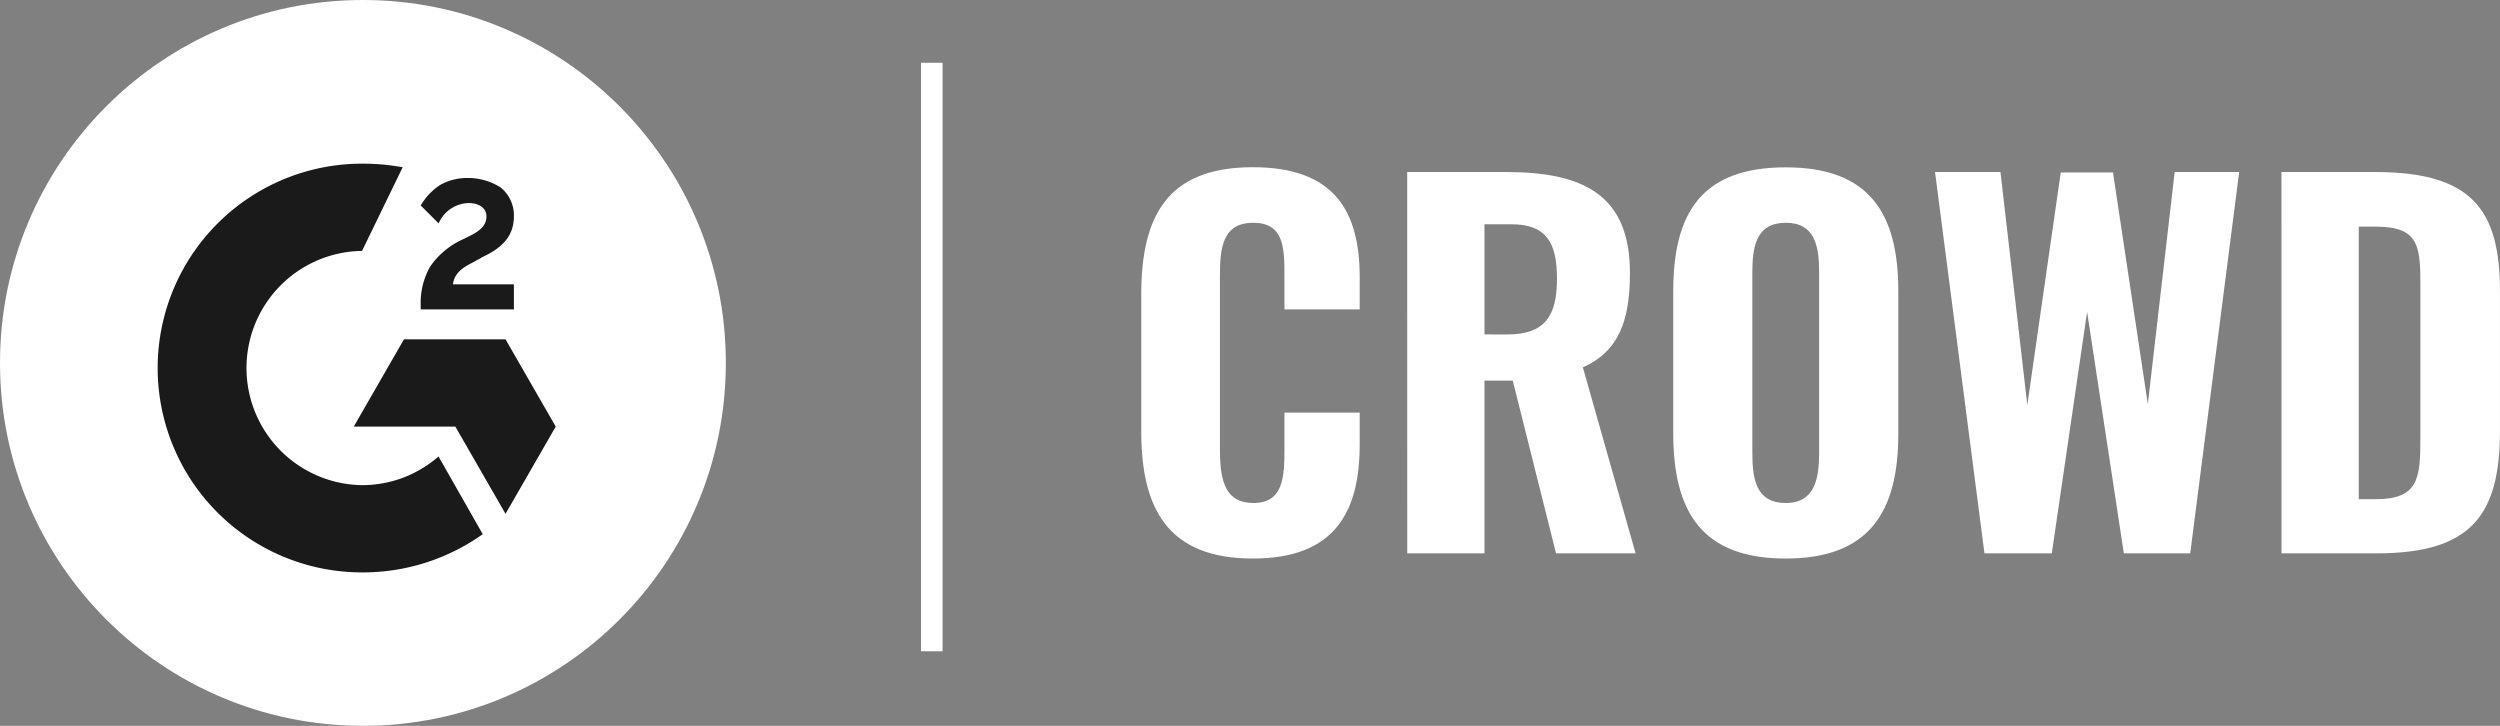
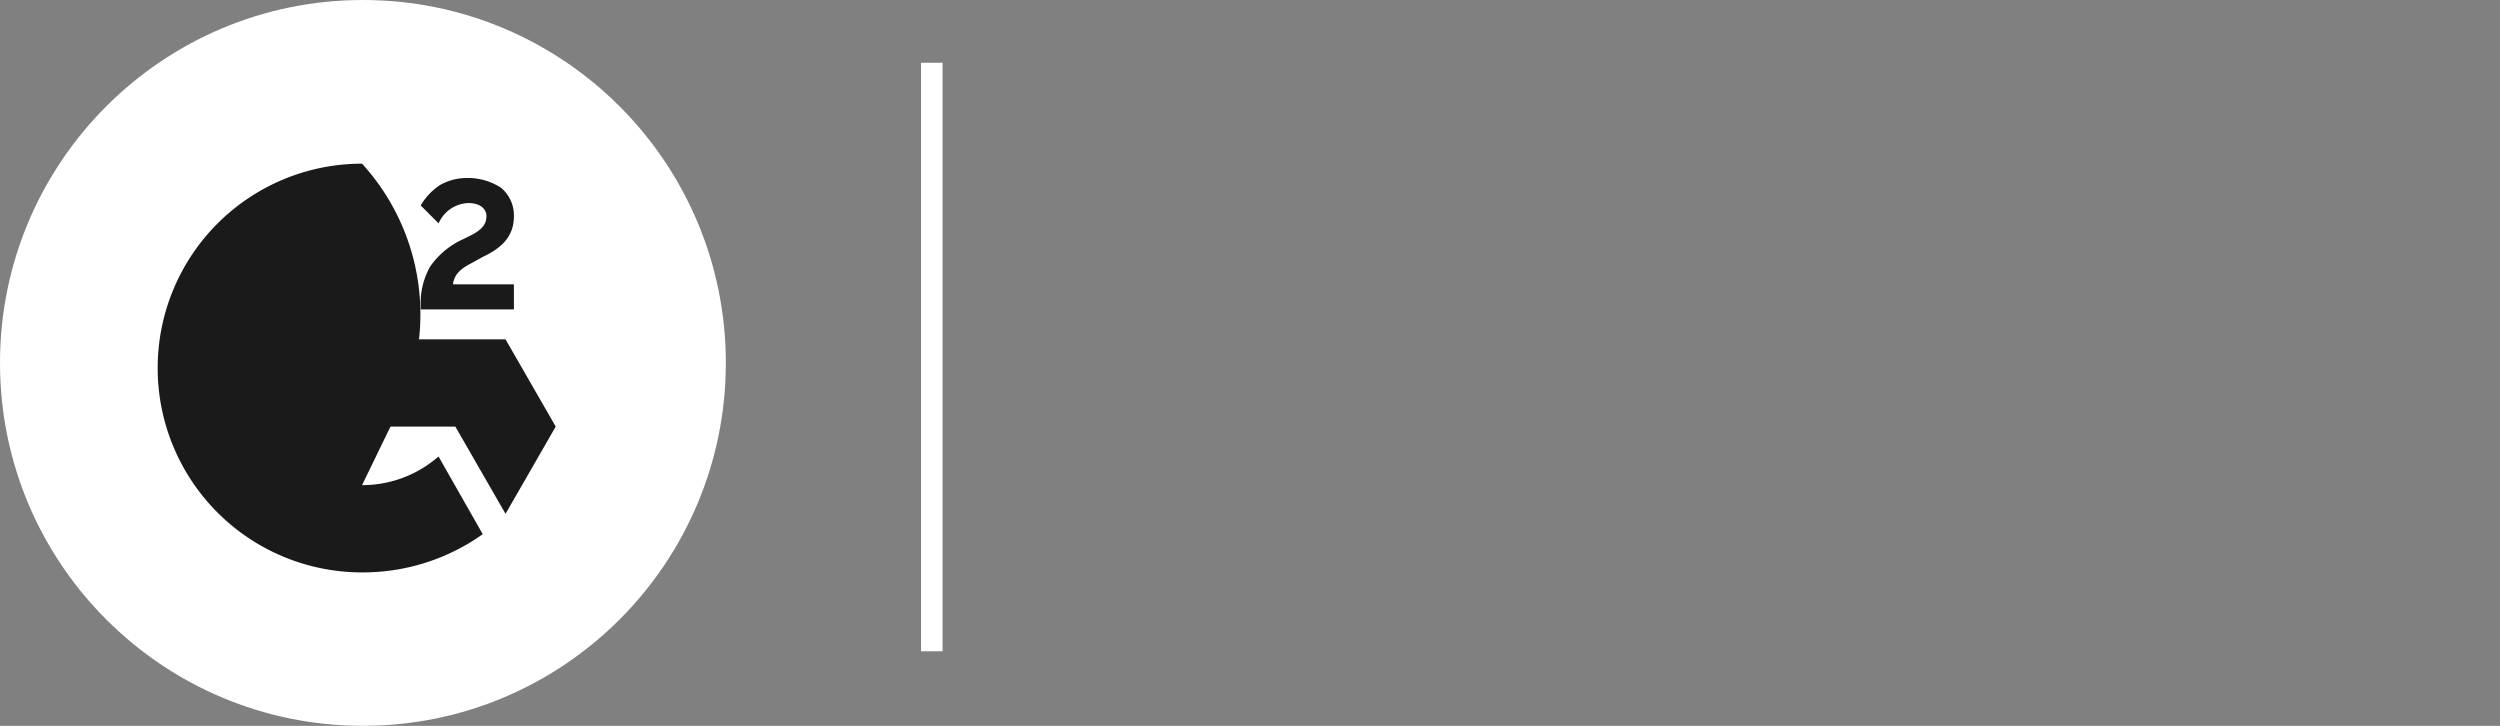
<svg xmlns="http://www.w3.org/2000/svg" width="116.259" height="33.754" viewBox="0 0 116.259 33.754">
  <rect x="0" y="0" width="116.259" height="33.754" fill="#808080" stroke="none" />
  <g id="Group_9565" data-name="Group 9565" transform="translate(-1213.847 -1237.086)">
-     <path id="Path_5044" data-name="Path 5044" d="M6.365-1.486c3.875,0,4.97-2.233,4.97-5.32V-8.273h-3.5v1.73c0,1.292-.066,2.474-1.445,2.474-1.27,0-1.555-.963-1.555-2.474V-14.6c0-1.314.109-2.5,1.555-2.5,1.4,0,1.445,1.139,1.445,2.386v1.642h3.5v-1.489c0-3.065-1.16-5.123-4.97-5.123-3.985,0-5.189,2.277-5.189,5.933V-7.4C1.176-3.85,2.38-1.486,6.365-1.486Zm7.181-.241h3.591V-9.762h1.314l2.014,8.035h3.7l-2.452-8.648c1.708-.766,2.189-2.233,2.189-4.4,0-3.634-2.189-4.685-5.758-4.685h-4.6Zm3.591-10.181v-5.123h1.248c1.664,0,2.124.9,2.124,2.54,0,1.73-.569,2.584-2.3,2.584ZM31.149-1.486c3.9,0,5.233-2.189,5.233-5.8v-6.634c0-3.613-1.336-5.758-5.233-5.758-3.919,0-5.233,2.124-5.233,5.758V-7.31C25.917-3.675,27.23-1.486,31.149-1.486Zm0-2.584c-1.4,0-1.555-1.139-1.555-2.343V-14.8c0-1.226.2-2.3,1.555-2.3S32.7-16.024,32.7-14.8v8.386C32.7-5.208,32.507-4.069,31.149-4.069Zm9.239,2.343H43.52l1.642-11.232L46.87-1.727h3.087l2.277-17.734h-3L47.986-8.667l-1.62-10.772h-2.43L42.381-8.623,41.133-19.461H38.09Zm13.815,0h4.423c4.4,0,5.736-1.773,5.736-5.714V-13.9c0-3.853-1.336-5.561-5.824-5.561H54.2Zm3.591-2.518V-16.921h.766c1.9,0,2.1.744,2.1,2.54v7.335c0,1.861-.109,2.8-2.08,2.8Z" transform="translate(1265.743 1264.546)" fill="#fff" />
    <g id="g2-logo" transform="translate(1213.847 1237.086)">
      <ellipse id="Ellipse_6" data-name="Ellipse 6" cx="16.877" cy="16.877" rx="16.877" ry="16.877" transform="translate(0 0)" fill="#fff" />
      <path id="Path_62" data-name="Path 62" d="M39.534,19.046H36.7c.056-.445.333-.723.889-1l.5-.278c.945-.445,1.445-1,1.445-1.89a1.667,1.667,0,0,0-.611-1.334,2.834,2.834,0,0,0-1.556-.445,2.557,2.557,0,0,0-1.278.333,2.89,2.89,0,0,0-.889.945l.834.834a1.556,1.556,0,0,1,1.389-.945c.556,0,.834.278.834.611s-.167.611-.723.889l-.333.167a3.724,3.724,0,0,0-1.556,1.278,3.39,3.39,0,0,0-.445,1.778v.222h4.335Z" transform="translate(-15.636 -5.822)" fill="#1a1a1a" />
      <path id="Path_63" data-name="Path 63" d="M36.658,27.6H31.934L29.6,31.657h4.724l2.334,4.057,2.334-4.057Z" transform="translate(-13.149 -11.819)" fill="#1a1a1a" />
-       <path id="Path_64" data-name="Path 64" d="M22.7,27.85a5.447,5.447,0,0,1,0-10.893l1.89-3.89A10.393,10.393,0,0,0,22.7,12.9a9.5,9.5,0,0,0,0,19.008,9.615,9.615,0,0,0,5.613-1.778l-2.056-3.613A5.391,5.391,0,0,1,22.7,27.85Z" transform="translate(-5.864 -5.289)" fill="#1a1a1a" />
+       <path id="Path_64" data-name="Path 64" d="M22.7,27.85l1.89-3.89A10.393,10.393,0,0,0,22.7,12.9a9.5,9.5,0,0,0,0,19.008,9.615,9.615,0,0,0,5.613-1.778l-2.056-3.613A5.391,5.391,0,0,1,22.7,27.85Z" transform="translate(-5.864 -5.289)" fill="#1a1a1a" />
    </g>
    <line id="Line_21" data-name="Line 21" y2="27.368" transform="translate(1257.179 1240.005)" fill="none" stroke="#fff" stroke-width="1" />
  </g>
</svg>